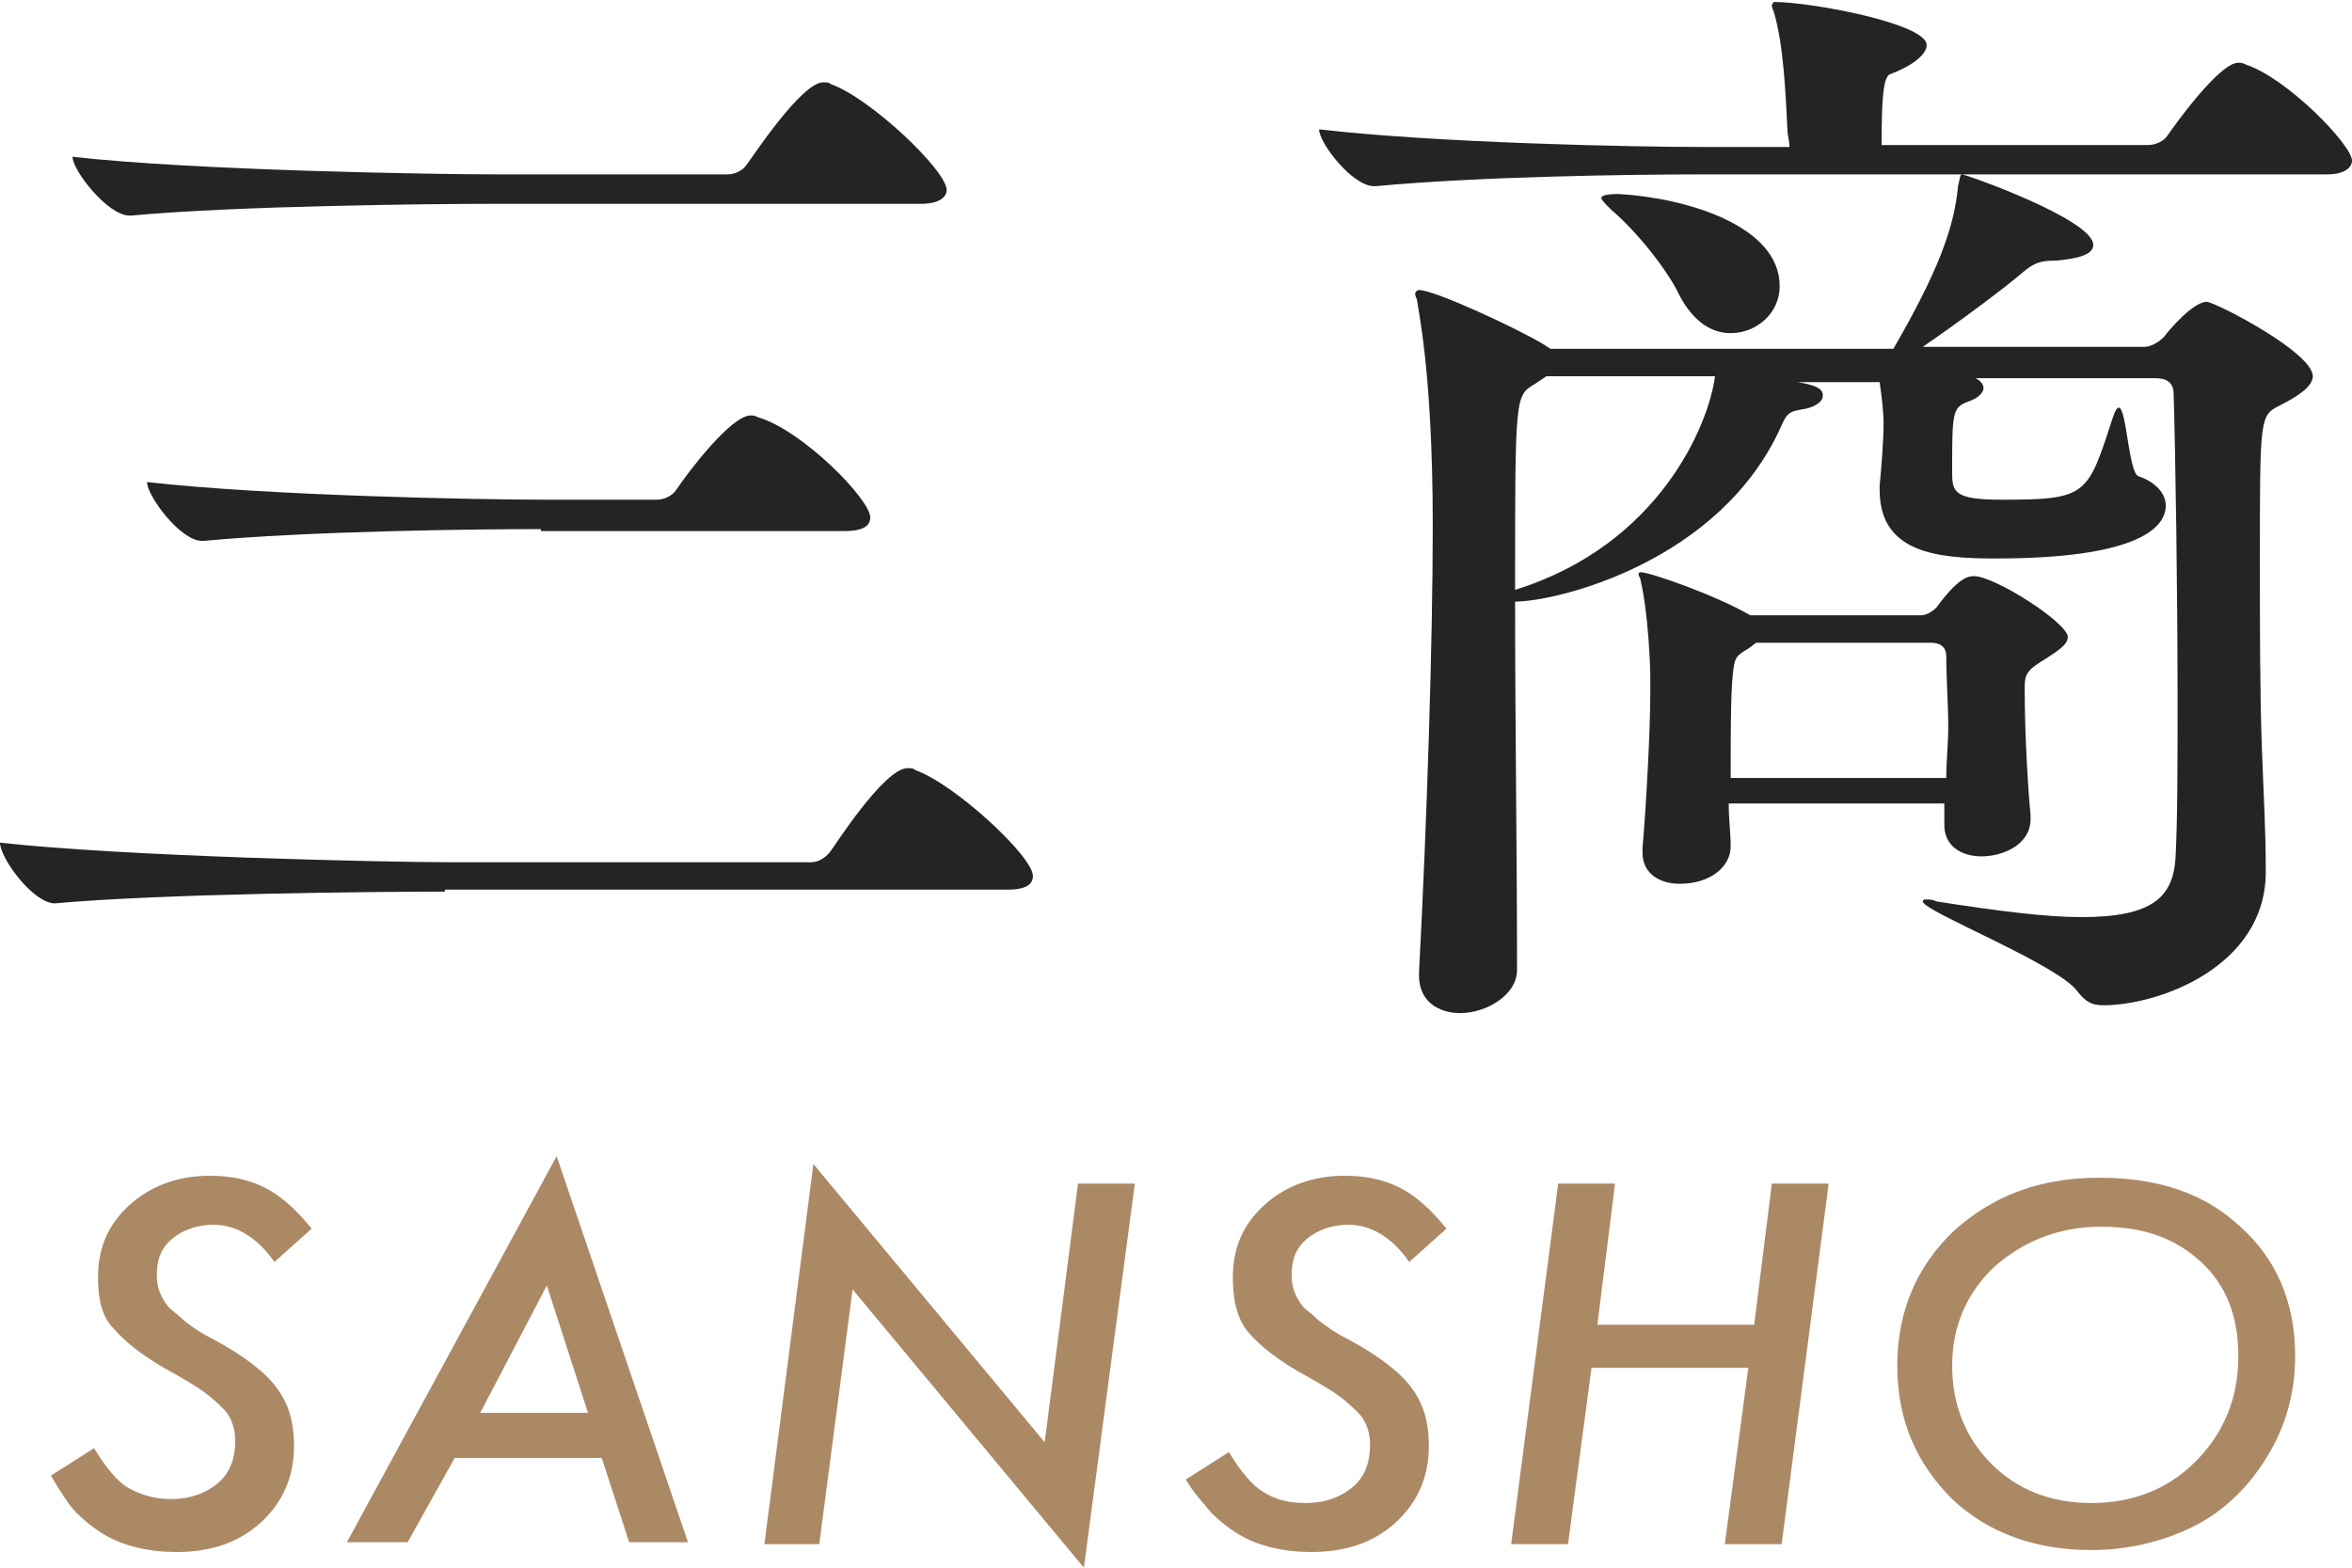
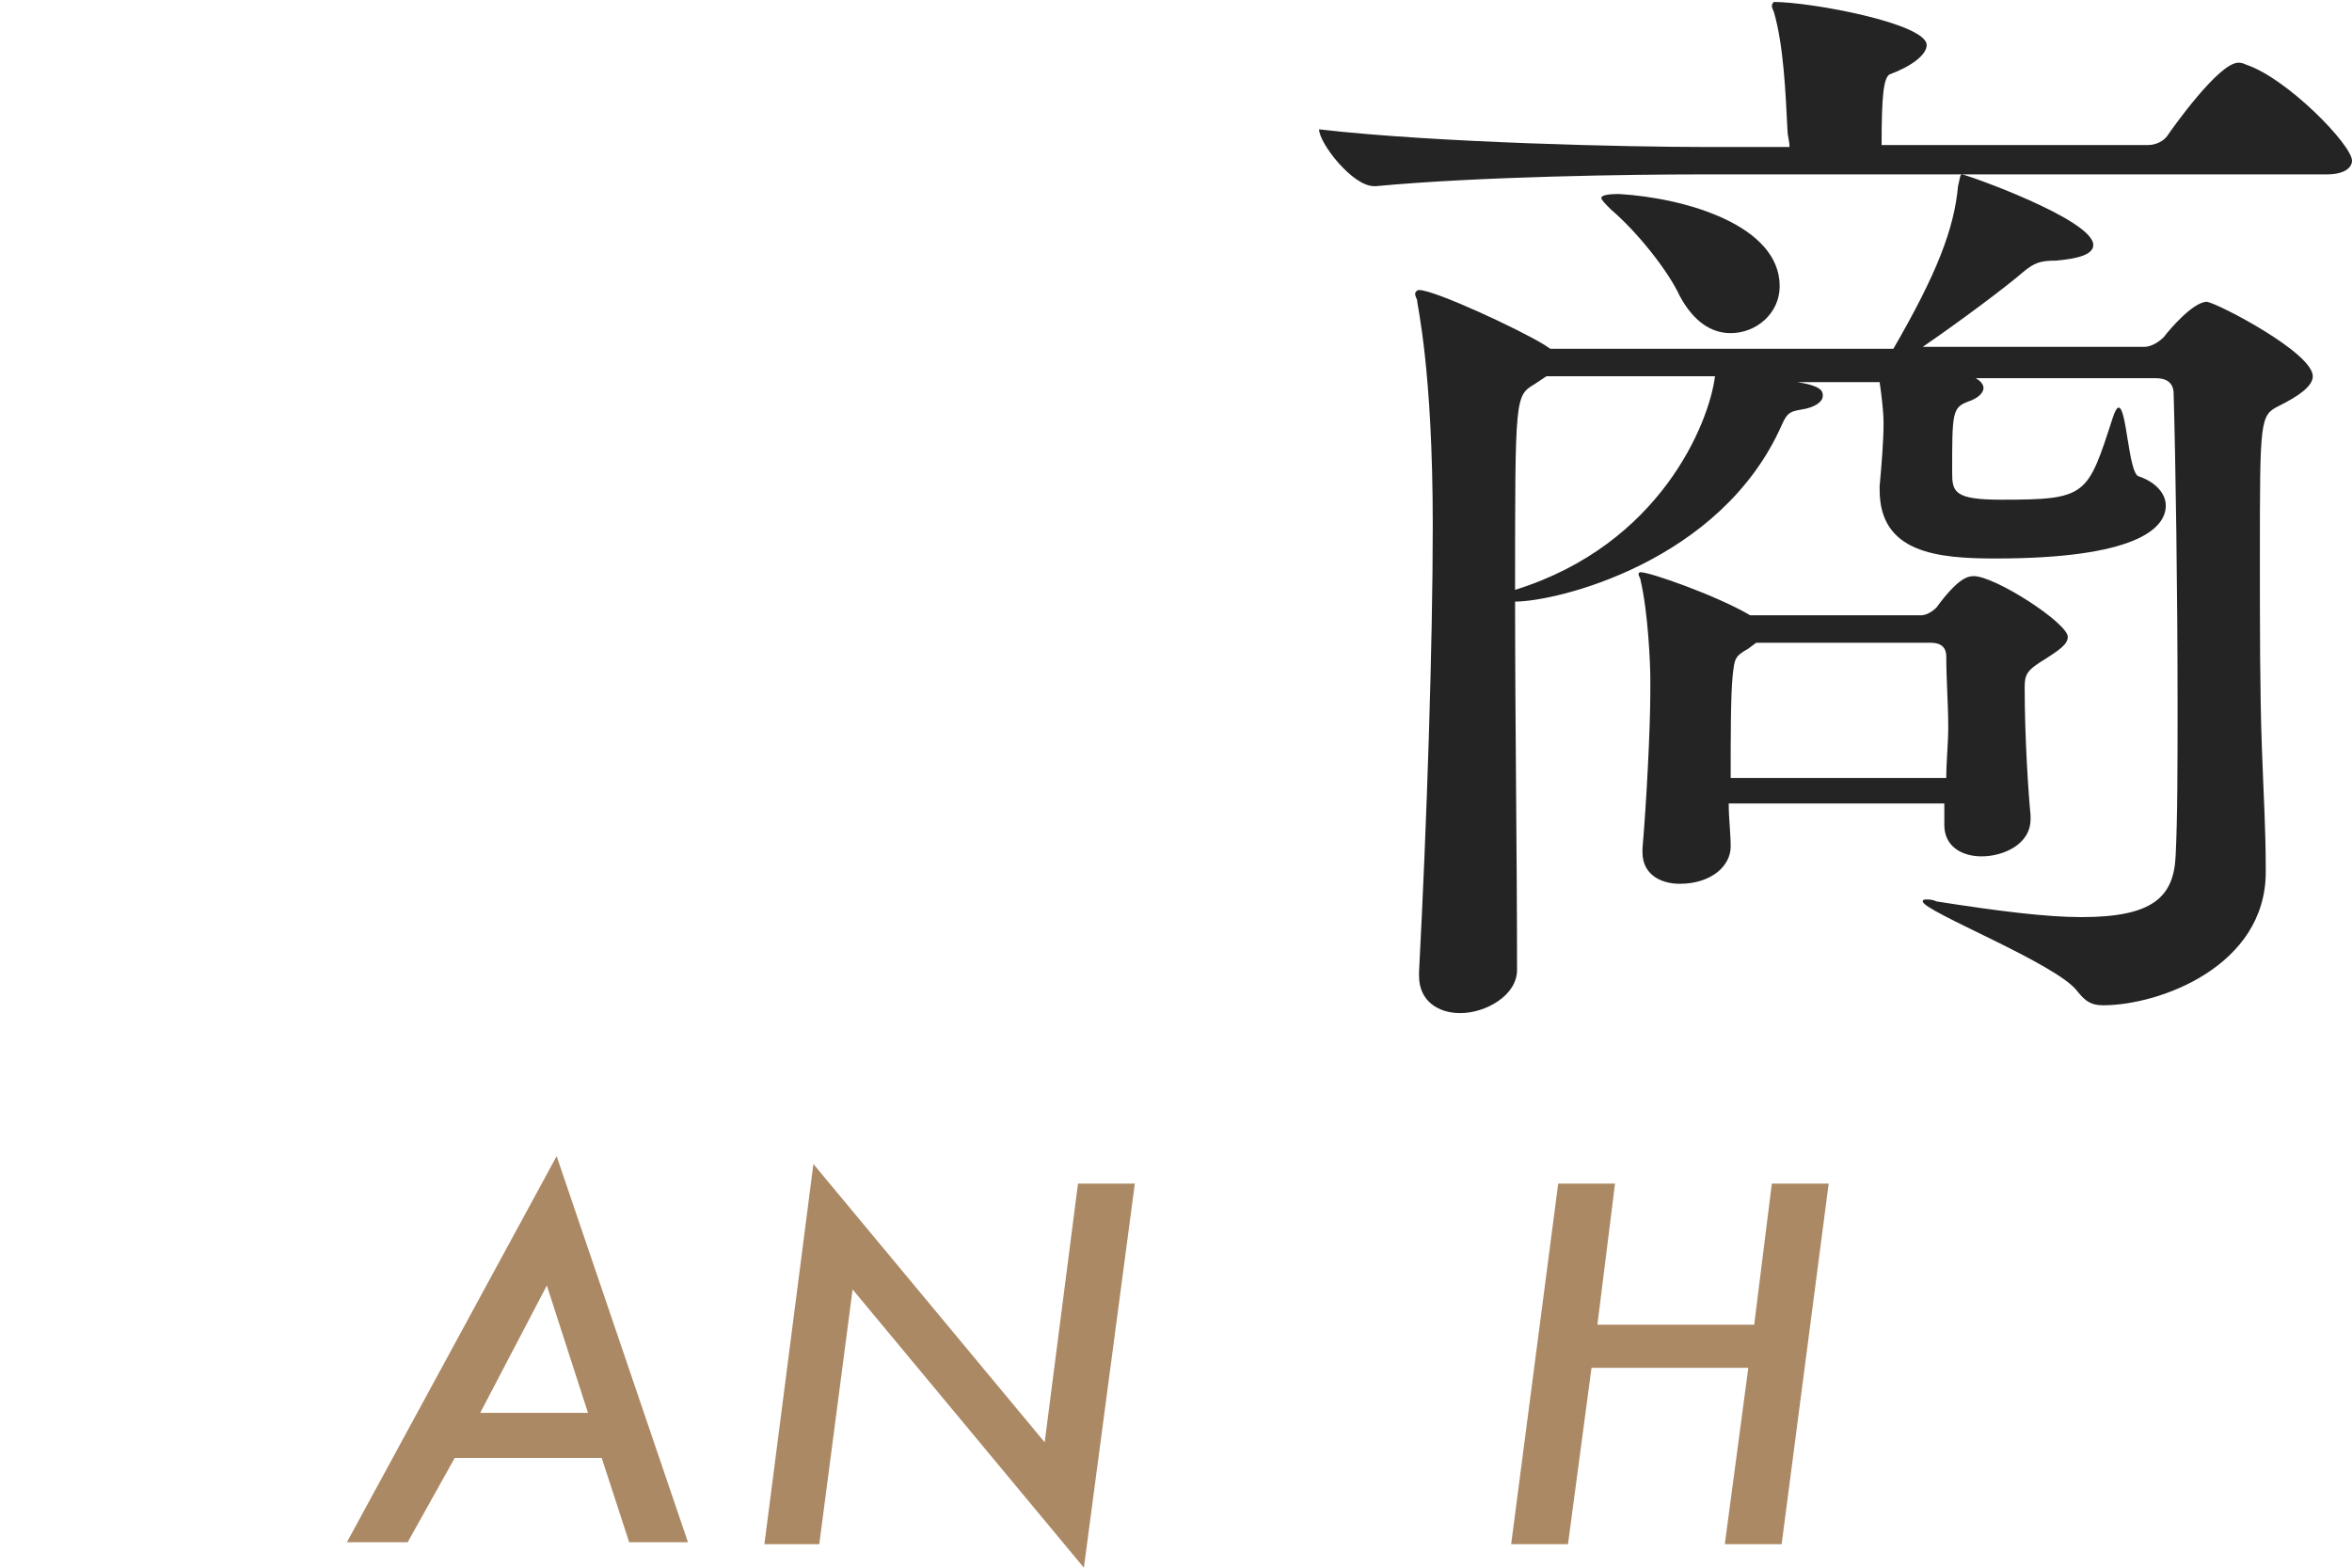
<svg xmlns="http://www.w3.org/2000/svg" version="1.1" id="レイヤー_1" x="0px" y="0px" width="120px" height="80px" viewBox="0 0 120 80" style="enable-background:new 0 0 120 80;" xml:space="preserve">
  <style type="text/css">
	.st0{fill:#AC8965;}
	.st1{fill:#242424;}
</style>
  <g>
    <g>
-       <path class="st0" d="M15.9,62.7L14,64.4c-0.9-1.3-2-1.9-3.1-1.9c-0.9,0-1.6,0.3-2.1,0.7c-0.6,0.5-0.8,1.1-0.8,1.9    c0,0.6,0.2,1.1,0.6,1.6c0.2,0.2,0.5,0.4,0.8,0.7c0.4,0.3,0.8,0.6,1.4,0.9c1.7,0.9,2.8,1.8,3.3,2.5c0.6,0.8,0.9,1.7,0.9,3    c0,1.6-0.6,2.9-1.7,3.9c-1.1,1-2.5,1.5-4.3,1.5c-1.4,0-2.7-0.3-3.7-0.9c-0.5-0.3-1-0.7-1.4-1.1S3,76,2.6,75.3l2.2-1.4    c0.6,1,1.2,1.7,1.7,2s1.3,0.6,2.2,0.6c1,0,1.8-0.3,2.4-0.8c0.6-0.5,0.9-1.2,0.9-2.2c0-0.6-0.2-1.2-0.6-1.6    c-0.2-0.2-0.5-0.5-0.9-0.8s-0.9-0.6-1.6-1c-1.5-0.8-2.5-1.6-3.1-2.3C5.2,67.2,5,66.3,5,65.2c0-1.5,0.5-2.7,1.6-3.7    c1.1-1,2.5-1.5,4.1-1.5c1.1,0,2,0.2,2.8,0.6C14.3,61,15.1,61.7,15.9,62.7z" />
      <path class="st0" d="M23.2,74.4l-2.4,4.3h-3.1l10.7-19.7l6.7,19.7h-3l-1.4-4.3H23.2z M24.5,72.1h5.5l-2.1-6.5L24.5,72.1z" />
      <path class="st0" d="M57.9,60.4L55.3,80L43.5,65.8l-1.7,13H39l2.5-19.4l11.8,14.2L55,60.4H57.9z" />
-       <path class="st0" d="M73.8,62.7l-1.9,1.7c-0.9-1.3-2-1.9-3.1-1.9c-0.9,0-1.6,0.3-2.1,0.7c-0.6,0.5-0.8,1.1-0.8,1.9    c0,0.6,0.2,1.1,0.6,1.6c0.2,0.2,0.5,0.4,0.8,0.7c0.4,0.3,0.8,0.6,1.4,0.9c1.7,0.9,2.8,1.8,3.3,2.5c0.6,0.8,0.9,1.7,0.9,3    c0,1.6-0.6,2.9-1.7,3.9c-1.1,1-2.5,1.5-4.3,1.5c-1.4,0-2.7-0.3-3.7-0.9c-0.5-0.3-1-0.7-1.4-1.1c-0.4-0.5-0.9-1-1.3-1.7l2.2-1.4    c0.6,1,1.2,1.7,1.7,2c0.6,0.4,1.3,0.6,2.2,0.6c1,0,1.8-0.3,2.4-0.8c0.6-0.5,0.9-1.2,0.9-2.2c0-0.6-0.2-1.2-0.6-1.6    c-0.2-0.2-0.5-0.5-0.9-0.8c-0.4-0.3-0.9-0.6-1.6-1c-1.5-0.8-2.5-1.6-3.1-2.3c-0.6-0.7-0.8-1.7-0.8-2.8c0-1.5,0.5-2.7,1.6-3.7    c1.1-1,2.5-1.5,4.1-1.5c1.1,0,2,0.2,2.8,0.6C72.2,61,73,61.7,73.8,62.7z" />
      <path class="st0" d="M93.3,60.4l-2.4,18.4H88l1.2-9h-8l-1.2,9h-2.9l2.4-18.4h2.9l-0.9,7.2h8l0.9-7.2H93.3z" />
-       <path class="st0" d="M117.1,69.2c0,2.1-0.6,4-1.8,5.7c-0.9,1.3-2.1,2.4-3.6,3.1c-1.5,0.7-3.2,1.1-5,1.1c-2.9,0-5.3-0.9-7.1-2.6    c-1.8-1.8-2.8-4-2.8-6.8c0-2.8,1-5.1,2.9-6.9c2-1.8,4.4-2.7,7.4-2.7c3,0,5.4,0.8,7.2,2.5C116.1,64.2,117.1,66.4,117.1,69.2z     M114.2,69.2c0-2-0.6-3.6-1.9-4.8c-1.3-1.2-2.9-1.8-5.1-1.8c-2.1,0-3.9,0.7-5.4,2c-1.4,1.3-2.2,3-2.2,5.1c0,2,0.7,3.7,2,5    c1.3,1.3,3,2,5.1,2c2.1,0,3.9-0.7,5.3-2.1C113.5,73.1,114.2,71.3,114.2,69.2z" />
    </g>
    <g>
      <g>
        <g>
-           <path class="st1" d="M22.7,45.5c-3.4,0-14.5,0.1-19.9,0.6H2.8C1.7,46.1,0,43.8,0,43c6.2,0.7,19.6,1,23,1h18.4      c0.4,0,0.8-0.3,1-0.6c0.1-0.1,2.7-4.2,3.9-4.2c0.2,0,0.3,0,0.4,0.1c2,0.7,6,4.4,6,5.4c0,0.4-0.3,0.7-1.3,0.7H22.7z M25.4,10.4      c-3.4,0-13.3,0.1-18.7,0.6H6.6c-1.1,0-2.9-2.3-2.9-3c6.2,0.7,18.4,0.9,21.9,0.9h11.5c0.4,0,0.8-0.2,1-0.5      C38.4,8,40.9,4.2,42,4.2c0.2,0,0.3,0,0.4,0.1c2,0.7,5.9,4.4,5.9,5.4c0,0.3-0.3,0.7-1.3,0.7H25.4z M27.6,27      c-3.4,0-11.8,0.1-17.2,0.6h-0.1c-1.1,0-2.8-2.3-2.8-3c6.2,0.7,16.9,0.9,20.4,0.9h5.6c0.4,0,0.8-0.2,1-0.5      c0.6-0.9,2.8-3.8,3.8-3.8c0.1,0,0.2,0,0.4,0.1c2.3,0.7,5.7,4.2,5.7,5.1c0,0.4-0.3,0.7-1.3,0.7H27.6z" />
          <path class="st1" d="M120,8.2c0,0.3-0.3,0.7-1.3,0.7h-32c-3.3,0-11.2,0.1-16.5,0.6h-0.1c-1.1,0-2.8-2.2-2.8-2.9      c6,0.7,16.1,0.9,19.5,0.9h4.5c0-0.3-0.1-0.6-0.1-0.8c-0.1-2-0.2-4.4-0.7-6.1c-0.1-0.2-0.1-0.3-0.1-0.3c0-0.1,0.1-0.2,0.1-0.2      c1.9,0,7.8,1.1,7.8,2.2c0,0.5-0.8,1.1-1.9,1.5C96.1,4,96,4.9,96,7.4h13.6c0.4,0,0.8-0.2,1-0.5c0.2-0.3,2.6-3.7,3.6-3.7      c0.1,0,0.2,0,0.4,0.1C116.7,4,120,7.4,120,8.2z M118,19.2c0,0.5-0.7,1-1.7,1.5c-1,0.5-1,0.6-1,7.9c0,3.2,0,6.7,0.1,9.5      c0.1,2.8,0.2,4.2,0.2,6.3v0.1c0,4.8-5.4,6.8-8.3,6.8c-0.6,0-0.9-0.2-1.3-0.7c-1-1.4-7.9-4.1-7.9-4.6c0-0.1,0.1-0.1,0.2-0.1      c0.1,0,0.3,0,0.5,0.1c3.2,0.5,5.6,0.8,7.4,0.8c3.6,0,4.7-1,4.8-3.1c0.1-1.9,0.1-4.7,0.1-7.8c0-5.7-0.1-12.4-0.2-15.8      c0-0.6-0.4-0.8-0.9-0.8h-9.2c0.2,0.1,0.4,0.3,0.4,0.5c0,0.2-0.2,0.5-0.8,0.7c-0.8,0.3-0.8,0.6-0.8,3.6c0,1,0.1,1.4,2.5,1.4      c4.4,0,4.4-0.2,5.7-4.2c0.1-0.3,0.2-0.5,0.3-0.5c0.4,0,0.5,3.3,1,3.5c0.9,0.3,1.4,0.9,1.4,1.5c0,1.2-1.6,2.7-8.7,2.7      c-3,0-5.9-0.3-5.9-3.5v-0.2c0.1-1.1,0.2-2.3,0.2-3.2c0-0.6-0.1-1.4-0.2-2.1h-4.2C93,19.7,93,20,93,20.2c0,0.3-0.4,0.6-1.1,0.7      c-0.5,0.1-0.7,0.1-1,0.8c-3.1,7-11.5,9-13.6,9c0,5.9,0.1,13.1,0.1,18.7v0.1c0,1.3-1.6,2.2-2.9,2.2c-1.1,0-2.1-0.6-2.1-1.9v-0.2      c0.4-7.6,0.7-16.8,0.7-22.8c0-8-0.8-11.2-0.8-11.5c-0.1-0.2-0.1-0.3-0.1-0.3c0-0.1,0.1-0.2,0.2-0.2c0.8,0,5.1,2,6.4,2.8l0.3,0.2      h17.5c2.2-3.8,3.1-6.1,3.3-8.3c0.1-0.4,0.1-0.6,0.2-0.6c0.2,0,6.7,2.3,6.7,3.6c0,0.5-0.8,0.7-1.9,0.8c-0.8,0-1.1,0.1-1.7,0.6      c-0.8,0.7-3.2,2.5-5.1,3.8h11.3c0.4,0,0.8-0.3,1-0.5c0.3-0.4,1.5-1.8,2.2-1.8C113.2,15.5,118,18,118,19.2z M78.9,19.2l-0.6,0.4      c-1,0.6-1,0.6-1,10.5c7.4-2.3,9.9-8.5,10.2-10.9H78.9z M90.8,14.6c0,1.4-1.2,2.4-2.5,2.4c-1,0-1.9-0.6-2.6-1.9      c-0.6-1.3-2.2-3.3-3.5-4.4c-0.3-0.3-0.5-0.5-0.5-0.6s0.2-0.2,0.9-0.2C86,10.1,90.8,11.5,90.8,14.6z M105.5,32.5      c0,0.4-0.5,0.7-1.1,1.1c-1,0.6-1.1,0.8-1.1,1.5c0,2.6,0.2,5.5,0.3,6.5v0.2c0,1.3-1.4,1.9-2.5,1.9c-1,0-1.9-0.5-1.9-1.6V41h-11      c0,0.8,0.1,1.5,0.1,2.2c0,1-1,1.9-2.6,1.9c-1,0-1.9-0.5-1.9-1.6v-0.2c0.2-2.3,0.4-6.1,0.4-8v-0.7c0-0.6-0.1-3.3-0.5-5      c0-0.1-0.1-0.2-0.1-0.3c0-0.1,0.1-0.1,0.1-0.1c0.5,0,3.9,1.2,5.6,2.2h8.7c0.2,0,0.5-0.1,0.8-0.4c1.1-1.5,1.6-1.6,1.9-1.6      C101.8,29.4,105.5,31.8,105.5,32.5z M99.4,37.1c0-1.2-0.1-2.4-0.1-3.6c0-0.4-0.2-0.7-0.8-0.7h-8.9l-0.4,0.3      c-0.7,0.4-0.7,0.5-0.8,1.4c-0.1,1-0.1,3.1-0.1,5.2h11C99.3,38.8,99.4,38,99.4,37.1z" />
        </g>
      </g>
    </g>
  </g>
</svg>